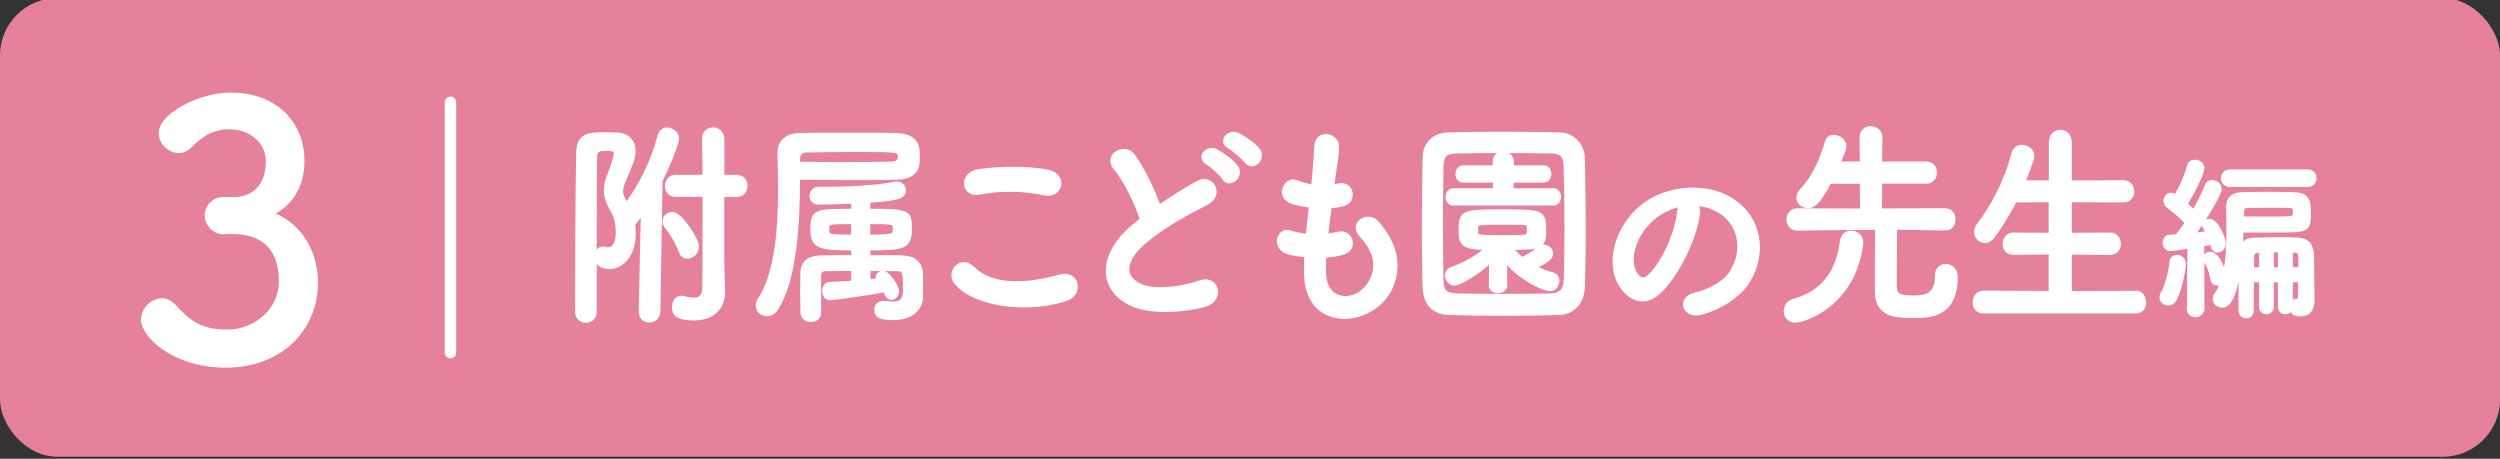
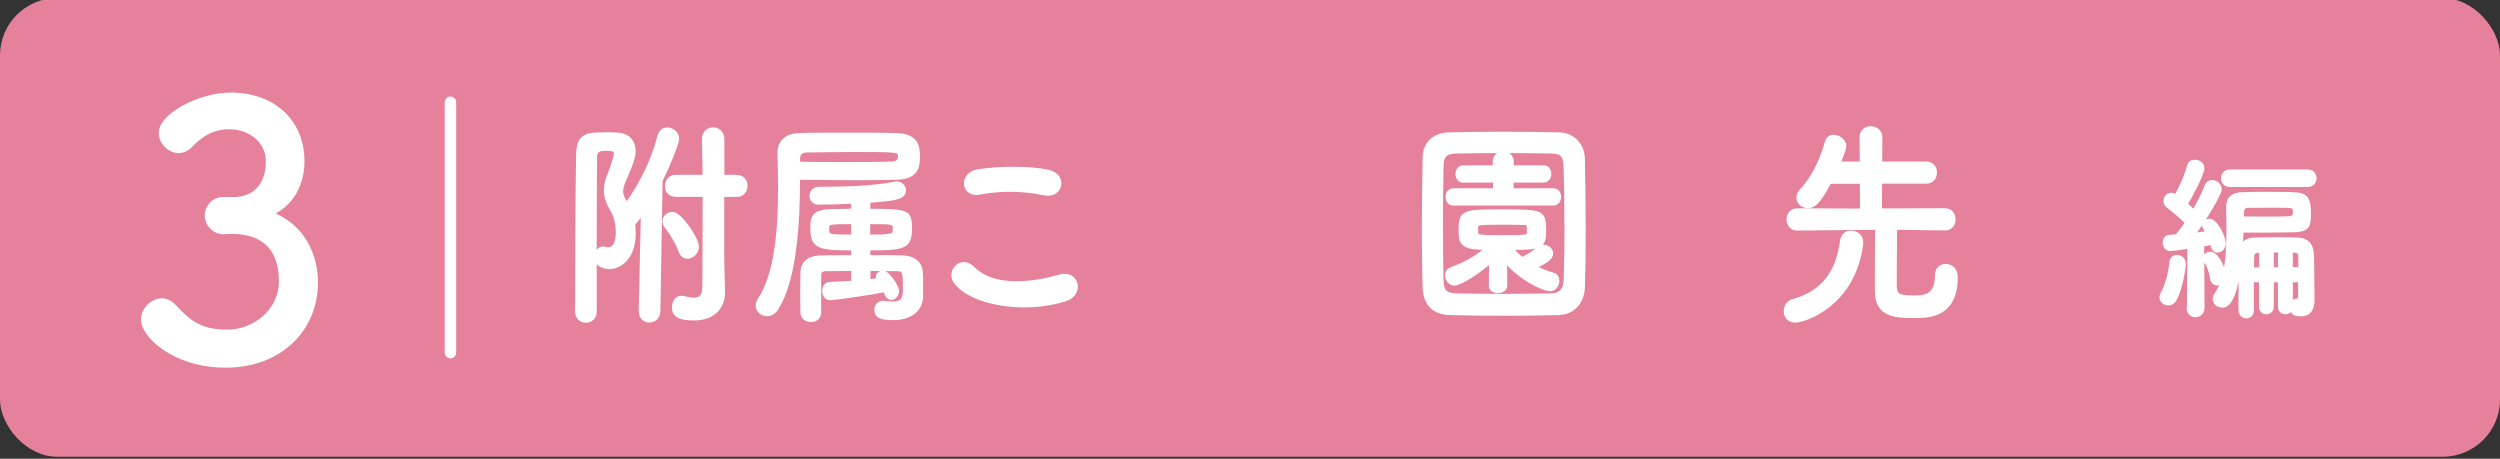
<svg xmlns="http://www.w3.org/2000/svg" id="_レイヤー_1" viewBox="0 0 218 40">
  <rect x="0" y="0" width="218" height="40" fill="#333333" stroke="none" />
  <defs>
    <style>.cls-1,.cls-2{fill:#fff;}.cls-3{fill:#e5819a;}.cls-2{stroke-linejoin:round;stroke-width:.25px;}.cls-2,.cls-4{stroke:#fff;}.cls-4{fill:none;stroke-linecap:round;stroke-miterlimit:10;}</style>
  </defs>
  <rect class="cls-3" y="-.17" width="218" height="40" rx="5" ry="5" />
  <path class="cls-1" d="M20.39,17.19c1.89-.06,2.79-1.3,2.79-3.13,0-1.55-1.33-2.79-3.22-2.79-1.49,0-2.48,.78-3.29,1.61-.31,.31-.71,.47-1.09,.47-.87,0-1.74-.81-1.74-1.74,0-1.74,3.57-3.54,6.26-3.54,3.94,0,6.45,2.51,6.45,5.98,0,2.11-.99,3.75-2.51,4.56,3.63,1.67,3.69,5.4,3.69,5.98,0,4.37-3.35,7.47-8.03,7.47s-7.41-2.73-7.41-4.19c0-.99,.9-1.86,1.83-1.86,.4,0,.84,.19,1.21,.59,1.4,1.55,2.39,2.14,4.53,2.14s4.46-1.64,4.46-4.22c0-3.16-1.89-4.12-4.09-4.12h-.28c-.19,0-.34,.03-.46,.03-.96,0-1.64-.84-1.64-1.64s.65-1.61,1.61-1.61h.93Z" />
  <g>
    <path class="cls-2" d="M55.82,27.16l.19-8.59c-.43,.63-.62,.85-.75,.95,.03,.25,.05,.53,.05,.82,0,2.22-1.3,3-2.16,3-.29,0-1.18-.08-1.18-.91,0-.42,.26-.82,.62-.82,.07,0,.12,.02,.19,.04,.09,.02,.15,.04,.24,.04,.36,0,.8-.3,.8-1.39,0-.8-.15-1.44-.51-2.03-.38-.65-.53-1.16-.53-1.67,0-.42,.1-.86,.31-1.37,.21-.51,.56-1.6,.56-1.82,0-.29-.19-.38-.72-.38-.63,0-.99,.04-.99,.66-.02,1.77-.03,4.03-.03,6.4v7.09c0,.55-.41,.84-.8,.84-.43,0-.84-.29-.84-.84,0-3.46,.02-9.71,.09-13.72,.03-1.8,.94-1.8,2.48-1.8,.33,0,.65,0,.94,.02,1.01,.04,1.52,.65,1.52,1.48,0,.46-.1,.89-.82,2.53-.17,.42-.27,.7-.27,.97,0,.3,.1,.59,.36,.99l.07,.11c1.21-1.65,2.26-3.74,2.82-5.91,.12-.42,.41-.61,.72-.61,.44,0,.92,.36,.92,.87,0,.25-.55,1.82-1.45,3.65l-.19,11.4c-.02,.55-.43,.84-.84,.84s-.79-.27-.79-.82v-.02Zm4.11-4.73c-.26,0-.5-.15-.62-.49-.24-.7-.79-1.61-1.23-2.15-.14-.17-.19-.32-.19-.49,0-.38,.34-.7,.74-.7,.74,0,2.19,2.24,2.19,2.91,0,.55-.46,.93-.89,.93Zm3.1-5.41v5.7c0,.3,.05,2.03,.07,2.7v.08c0,1.18-.75,2.32-2.6,2.32-1.54,0-1.78-.47-1.78-1.04,0-.44,.26-.87,.7-.87,.05,0,.1,0,.15,.02,.33,.08,.65,.15,.94,.15,.5,0,.86-.23,.86-1.06,0,0,.02-2.6,.02-5.64v-2.34h-2.48c-.55,0-.8-.4-.8-.8,0-.44,.27-.87,.8-.87h2.48c-.02-1.2-.03-2.32-.05-3.23v-.04c0-.57,.41-.87,.84-.87s.86,.3,.86,.91v3.23h1.2c.55,0,.82,.42,.82,.84s-.27,.84-.82,.84h-1.2Z" />
    <path class="cls-2" d="M67.73,26.96c-.24,.34-.55,.49-.84,.49-.46,0-.87-.34-.87-.8,0-.17,.05-.34,.17-.53,1.52-2.28,1.78-6.27,1.78-9.69,0-1.1-.03-2.15-.05-3.06v-.04c0-.86,.55-1.56,1.69-1.6,1.2-.04,2.72-.04,4.26-.04s3.08,0,4.34,.04c1.86,.06,1.88,1.18,1.88,1.94s-.03,1.84-1.92,1.88c-.91,.02-1.93,.04-3.04,.04-1.71,0-3.59-.02-5.49-.04,0,3.8-.27,8.93-1.92,11.4Zm1.92-12.73c1.37,.02,2.74,.02,4,.02,1.56,0,2.98,0,4.16-.04,.24-.02,.62-.1,.62-.57,0-.51-.21-.51-3.83-.51-1.52,0-3.03,.02-4.28,.04-.41,0-.68,.25-.68,.65l.02,.42Zm6.11,10.24c.26-.02,.53-.04,.75-.08-.02-.06-.03-.11-.03-.17,0-.28,.24-.51,.51-.51,.43,0,1.28,1.22,1.28,1.67,0,.36-.26,.65-.53,.65-.17,0-.34-.1-.46-.34-.07-.13-.1-.25-.15-.34-.86,.19-4.26,.7-4.75,.7-.38,0-.56-.34-.56-.67s.17-.65,.53-.67c.62-.04,1.32-.06,2-.11v-1.1c-.77,0-1.54,.02-2.29,.02-.41,0-.58,.15-.58,.47v3.25c0,.49-.38,.72-.77,.72s-.77-.23-.79-.72c0-.47-.02-1.06-.02-1.67s.02-1.22,.02-1.77c.02-.91,.56-1.41,1.8-1.41,.86,0,1.73-.02,2.63-.02v-.66c-2.92,0-3.56-.13-3.56-1.77,0-1.03,.09-1.54,1.71-1.58,.6,0,1.21-.04,1.85-.04v-.68c-1.3,.06-2.46,.08-2.96,.08-.46,0-.68-.32-.68-.63,0-.34,.24-.68,.72-.68h.65c1.69,0,4.38-.11,5.92-.44,.07-.02,.14-.02,.19-.02,.43,0,.68,.32,.68,.65,0,.7-.85,.78-3.1,.97v.76c3.35,0,3.63,.06,3.63,1.56,0,1.71-.55,1.82-3.63,1.82v.66c.96,0,1.93,0,2.87,.02,1.09,.02,1.69,.57,1.71,1.42,.02,.4,.02,.61,.02,.78v1.22c0,1.1-.82,1.98-2.51,1.98-1.2,0-1.5-.27-1.5-.78,0-.32,.22-.65,.65-.65h.09c.24,.02,.48,.06,.7,.06,.94,0,1.06-.44,1.06-1.23,0-1.46-.03-1.67-.63-1.67-.8,0-1.64-.02-2.45-.02v.97Zm-1.42-5.05c-2.09,0-2.16,0-2.16,.53,0,.61,.03,.63,2.16,.63v-1.16Zm1.42,1.16c2.16,0,2.21-.06,2.21-.61s0-.55-2.21-.55v1.16Z" />
    <path class="cls-2" d="M83.28,24.6c-.68-.97,.55-2.28,1.58-1.24,1.61,1.65,4.69,1.52,7.56,.7,1.58-.44,2.03,1.61,.49,2.09-3.76,1.18-8.32,.28-9.63-1.56Zm2.13-7.75c-1.5,.28-1.75-1.73-.06-1.98,1.8-.27,4.48-.29,6.06,.06,1.6,.34,1.18,2.3-.36,1.98-1.77-.38-3.78-.42-5.64-.06Z" />
-     <path class="cls-2" d="M97.23,14.72c-.99-1.22,.87-2.24,1.63-1.16,.82,1.16,1.67,2.85,2.22,4.43,1.03-.72,2.11-1.41,3.34-2.09,1.29-.72,2.28,1.1,.82,1.84-1.94,.99-3.89,2.09-5.39,3.36-1.88,1.6-1.94,3.02-.46,3.74,1.33,.67,4.05,.17,5.19-.25,1.6-.61,2.17,1.58,.48,2.05-1.5,.42-4.67,.8-6.55-.15-2.74-1.39-2.62-4.46,.46-6.92,.19-.15,.36-.3,.55-.44-.49-1.5-1.41-3.36-2.28-4.43Zm9.46,.84c-.21-.32-1.04-1.1-1.41-1.31-.91-.51-.04-1.56,.8-1.12,.48,.25,1.37,.87,1.73,1.37,.65,.87-.59,1.88-1.12,1.06Zm1.94-1.46c-.23-.32-1.08-1.04-1.44-1.24-.93-.49-.09-1.56,.76-1.16,.49,.23,1.39,.84,1.77,1.31,.67,.86-.53,1.88-1.08,1.08Z" />
-     <path class="cls-2" d="M115.51,23.88c.11,2.72,3.08,2.6,4.07,.49,.67-1.42,.13-2.68-.93-3.84-.99-1.08,.65-2.09,1.48-1.12,1.48,1.71,2.01,3.51,1.29,5.43-1.37,3.61-7.43,4.24-7.58-.84-.02-.53-.02-1.1,.02-1.69-.68-.06-1.22-.17-1.46-.23-1.54-.42-.95-2.22,.13-1.86,.44,.13,.93,.25,1.46,.29,.08-.84,.17-1.67,.27-2.53-.72-.09-1.33-.23-1.58-.32-1.44-.49-.61-2.24,.4-1.82,.42,.17,.89,.3,1.37,.36,.02-.23,.06-.47,.08-.7,.11-1.2,.15-1.92,.21-2.81,.09-1.33,1.9-1.03,1.9,.1,0,.89-.19,1.61-.32,2.74-.02,.23-.06,.46-.08,.68,.17-.02,.32-.06,.47-.09,1.23-.29,1.56,1.41,.44,1.73-.38,.11-.76,.15-1.16,.19-.11,.85-.21,1.67-.29,2.47,.32-.04,.63-.1,.91-.17,1.25-.34,1.73,1.33,.61,1.71-.51,.17-1.1,.27-1.69,.3-.04,.55-.04,1.06-.02,1.54Z" />
    <path class="cls-2" d="M135.99,27.35c-1.51,.04-3.13,.06-4.76,.06s-3.25-.02-4.79-.06c-1.49-.04-2.21-.87-2.26-2.28-.05-1.42-.07-3.19-.07-5,0-2.2,.03-4.48,.07-6.35,.02-1.22,.84-2.01,2.12-2.05,1.49-.04,3.11-.06,4.77-.06s3.33,.02,4.94,.06c1.04,.02,2.05,.84,2.07,2.2,.03,1.94,.07,4.14,.07,6.25,0,1.75-.02,3.44-.07,4.88-.03,1.33-.87,2.3-2.1,2.34Zm.55-7.92c0-1.71-.02-3.4-.07-4.88-.03-1.08-.38-1.27-1.21-1.29-1.28-.02-2.75-.04-4.19-.04s-2.86,.02-4.05,.04c-.97,.02-1.25,.32-1.27,1.29-.03,1.54-.05,3.31-.05,5.03s.02,3.42,.05,4.84c.03,1.08,.38,1.27,1.44,1.29,1.18,.02,2.48,.04,3.85,.04s2.77-.02,4.16-.04c.96-.02,1.25-.51,1.28-1.35,.05-1.52,.07-3.23,.07-4.94Zm-6.58,3.42c-1.73,1.48-2.91,1.94-3.13,1.94-.41,0-.7-.42-.7-.8,0-.23,.12-.46,.38-.55,1.06-.4,2.04-.87,3.11-1.77-2.1,0-2.31-.42-2.31-1.54,0-1.71,.24-1.75,3.73-1.75s3.66,.04,3.66,1.75c0,1.42-.36,1.54-2.86,1.54,.27,.32,.57,.63,.89,.87,.51-.23,.92-.51,1.47-.93,.14-.09,.27-.15,.41-.15,.36,0,.7,.3,.7,.65,0,.42-.5,.74-1.42,1.18,.55,.29,1.09,.48,1.57,.61,.27,.08,.39,.32,.39,.59,0,.36-.26,.78-.68,.78-.65,0-2.75-1.06-3.88-2.49l.02,2.11c0,.36-.34,.55-.68,.55s-.68-.17-.68-.53v-.02l.02-2.03Zm-3.23-5.05c-.36,0-.55-.3-.55-.63,0-.3,.19-.63,.55-.63h3.58v-.74h-2.72c-.36,0-.55-.3-.55-.63,0-.3,.19-.63,.55-.63h2.7v-.42c0-.53,.39-.8,.79-.8s.8,.27,.8,.8v.42h2.72c.36,0,.55,.3,.55,.63,0,.3-.19,.63-.55,.63h-2.74v.74h3.59c.36,0,.55,.3,.55,.63,0,.3-.19,.63-.55,.63h-8.72Zm2.04,2.53c0,.27,.24,.3,2.41,.3,1.97,0,2.04-.04,2.07-.3,.02-.06,.02-.17,.02-.29,0-.53-.08-.55-.5-.55-.53-.02-1.32-.02-2.07-.02-1.75,0-1.92,.06-1.93,.27v.59Z" />
-     <path class="cls-2" d="M148.12,18.6c-.27,2.17-1.81,5.41-3.46,6.93-1.32,1.21-2.75,.55-3.51-.92-1.08-2.12,.07-5.3,2.36-6.89,2.1-1.45,5.23-1.69,7.39-.39,2.65,1.59,3.08,4.74,1.59,7.18-.8,1.32-2.48,2.38-4.17,2.82-1.5,.39-2.04-1.33-.56-1.68,1.3-.29,2.62-1.03,3.18-1.92,1.21-1.92,.75-4.16-.94-5.23-.67-.43-1.39-.63-2.12-.68,.19,.17,.29,.44,.24,.79Zm-3.8,.33c-1.59,1.23-2.45,3.51-1.73,4.82,.26,.5,.7,.75,1.13,.38,1.28-1.13,2.48-3.85,2.65-5.7,.02-.21,.07-.39,.15-.53-.79,.17-1.56,.53-2.21,1.03Z" />
    <path class="cls-2" d="M155.67,27.13c0-.4,.22-.8,.68-.93,2.65-.72,3.87-2.55,4.22-5.17,.07-.55,.46-.8,.84-.8,.48,0,.94,.34,.94,.89v.13c-.67,5.38-5.01,6.76-5.8,6.76-.6,0-.89-.44-.89-.89Zm13.96-7.16l-4.33-.06c0,1.27-.03,3.67-.03,4.71,0,.95,.02,1.27,1.54,1.27,.97,0,2.04-.04,2.04-1.86,0-.61,.39-.89,.82-.89,.34,0,.92,.21,.92,1.03,0,3.4-2.38,3.44-3.68,3.44-1.61,0-3.3-.06-3.3-2.24,0-.61,0-3.93,.02-5.45-1.15,0-3.23,.02-6.91,.06h-.02c-.51,0-.79-.42-.79-.84s.27-.85,.8-.85l5.61,.02-.02-2.41h-2.74c-.94,1.82-1.42,2.13-1.9,2.13s-.89-.34-.89-.8c0-.21,.1-.44,.31-.67,1.09-1.16,1.76-2.74,2.19-4.22,.08-.32,.34-.46,.62-.46,.46,0,.99,.38,.99,.87,0,.29-.44,1.29-.51,1.46h1.93l-.02-2.24c0-.57,.43-.84,.85-.84s.89,.29,.89,.84l-.02,2.24h3.99c.53,0,.79,.42,.79,.84s-.26,.84-.79,.84h-3.99l-.02,2.41,5.63-.02c.53,0,.79,.42,.79,.85s-.26,.84-.77,.84h-.02Z" />
-     <path class="cls-2" d="M172.94,27.2c-.55,0-.8-.4-.8-.82,0-.46,.29-.91,.8-.91l5.83,.02v-3.42l-3.22,.02c-.55,0-.8-.4-.8-.82s.29-.87,.8-.87l3.22,.02v-2.91l-3.04,.02c-.55,1.08-1.18,2.11-1.9,3.1-.24,.32-.51,.44-.75,.44-.44,0-.82-.38-.82-.85,0-.19,.07-.4,.22-.61,1.09-1.39,2.36-3.61,3.04-6.21,.12-.46,.44-.65,.79-.65,.48,0,.96,.34,.96,.87,0,.08-.02,.19-.05,.28-.22,.67-.46,1.31-.72,1.94l2.28,.02v-3.38c0-.7,.44-1.04,.89-1.04s.87,.34,.87,1.04v3.38l4.62-.02c.55,0,.82,.42,.82,.85s-.27,.84-.82,.84l-4.62-.02v2.91l3.46-.02c.55,0,.82,.42,.82,.86s-.27,.84-.82,.84l-3.46-.02v3.42l5.71-.02c.51,0,.77,.44,.77,.87s-.24,.86-.77,.86h-13.31Z" />
    <path class="cls-2" d="M189.07,26.51c-.32,0-.64-.23-.64-.59,0-.11,.03-.23,.11-.36,.37-.68,.68-1.78,.75-2.66,.03-.37,.27-.55,.55-.55,.32,0,.64,.24,.64,.68,0,.35-.29,2.2-.82,3.13-.14,.24-.36,.35-.58,.35Zm1.75,.32l.05-5.27c-.75,.12-1.55,.21-1.63,.21-.35,0-.53-.32-.53-.62,0-.27,.15-.53,.46-.55,.18-.02,.4-.03,.64-.05,.26-.32,.55-.7,.84-1.12-.44-.49-1.28-1.17-1.61-1.41-.18-.14-.26-.32-.26-.5,0-.3,.23-.59,.56-.59,.09,0,.17,.03,.38,.14,.4-.67,.91-1.79,1.11-2.6,.08-.3,.3-.42,.56-.42,.35,0,.71,.24,.71,.61,0,.5-1.06,2.52-1.46,3.13,.23,.2,.47,.43,.65,.61,.46-.79,.85-1.6,1.08-2.19,.09-.27,.3-.38,.53-.38,.35,0,.71,.27,.71,.67s-1.19,2.42-2.28,3.92c.41-.04,.79-.09,1.11-.14-.26-.47-.29-.53-.29-.64,0-.26,.24-.44,.5-.44,.68,0,1.32,1.61,1.32,2.02s-.3,.68-.61,.68-.41-.23-.52-.67c-.21,.04-.47,.09-.76,.14l.03,5.47c0,.46-.33,.7-.67,.7s-.64-.23-.64-.68v-.02Zm9.73-2.34h-.74v2.26c0,.35-.26,.53-.53,.53-.26,0-.52-.18-.52-.53v-2.26h-.61v2.26c0,.35-.26,.53-.52,.53s-.52-.18-.52-.53v-2.26h-.7v2.57c0,.38-.26,.58-.53,.58s-.55-.2-.56-.59v-.62c0-1.09,.01-2.8,.05-3.8-.4,3.62-1.11,4.07-1.6,4.07-.37,0-.7-.27-.7-.62,0-.14,.04-.27,.14-.41,.2-.3,.38-.64,.52-1.02-.11,.08-.24,.12-.38,.12-.23,0-.46-.15-.5-.47-.08-.55-.27-1.08-.55-1.52-.06-.09-.08-.18-.08-.26,0-.26,.24-.44,.52-.44,.67,0,1.14,1.37,1.23,1.72,.24-1.09,.3-2.37,.3-3.65,0-.68-.01-1.37-.03-2.04v-.04c0-.67,.32-1.17,1.29-1.19,.7-.02,1.44-.03,2.2-.03s1.52,.01,2.22,.03c1.26,.03,1.44,.5,1.44,1.78,0,1.11-.15,1.44-1.43,1.47-.94,.02-1.92,.03-3.07,.03h-1.37c-.02,.46-.05,.96-.08,1.44,.15-.5,.5-.75,1.19-.76,.7-.02,1.46-.03,2.23-.03,.5,0,1,.01,1.5,.03,.84,.03,1.26,.5,1.29,1.38,.03,.68,.03,3.27,.05,3.77v.15c0,.85-.33,1.32-1.08,1.32-.47,0-.81-.08-.81-.68,0-.3,.15-.61,.41-.61h.09c.12,0,.21-.08,.21-.55v-1.14Zm-6.09-8.31c-.44,0-.67-.32-.67-.64s.23-.64,.67-.64h6.75c.46,0,.67,.32,.67,.64s-.21,.64-.67,.64h-6.75Zm2.39,2.83c3.05,0,3.16,0,3.19-.29,.02-.06,.02-.15,.02-.24,0-.08,0-.17-.02-.23-.04-.26-.2-.26-1.95-.26-.7,0-1.4,0-2.07,.01-.35,0-.46,.21-.46,.53,0,.15-.02,.3-.02,.47h1.29Zm.27,2.9l-.24,.02c-.3,.01-.44,.17-.44,.49,0,.26-.02,.61-.02,1.02h.7v-1.52Zm1.64-.02h-.61v1.54h.61v-1.54Zm1.78,.52c0-.29-.11-.49-.43-.49l-.3-.02v1.52h.73v-1.02Z" />
  </g>
  <line class="cls-4" x1="39.28" y1="8.92" x2="39.28" y2="30.75" />
</svg>